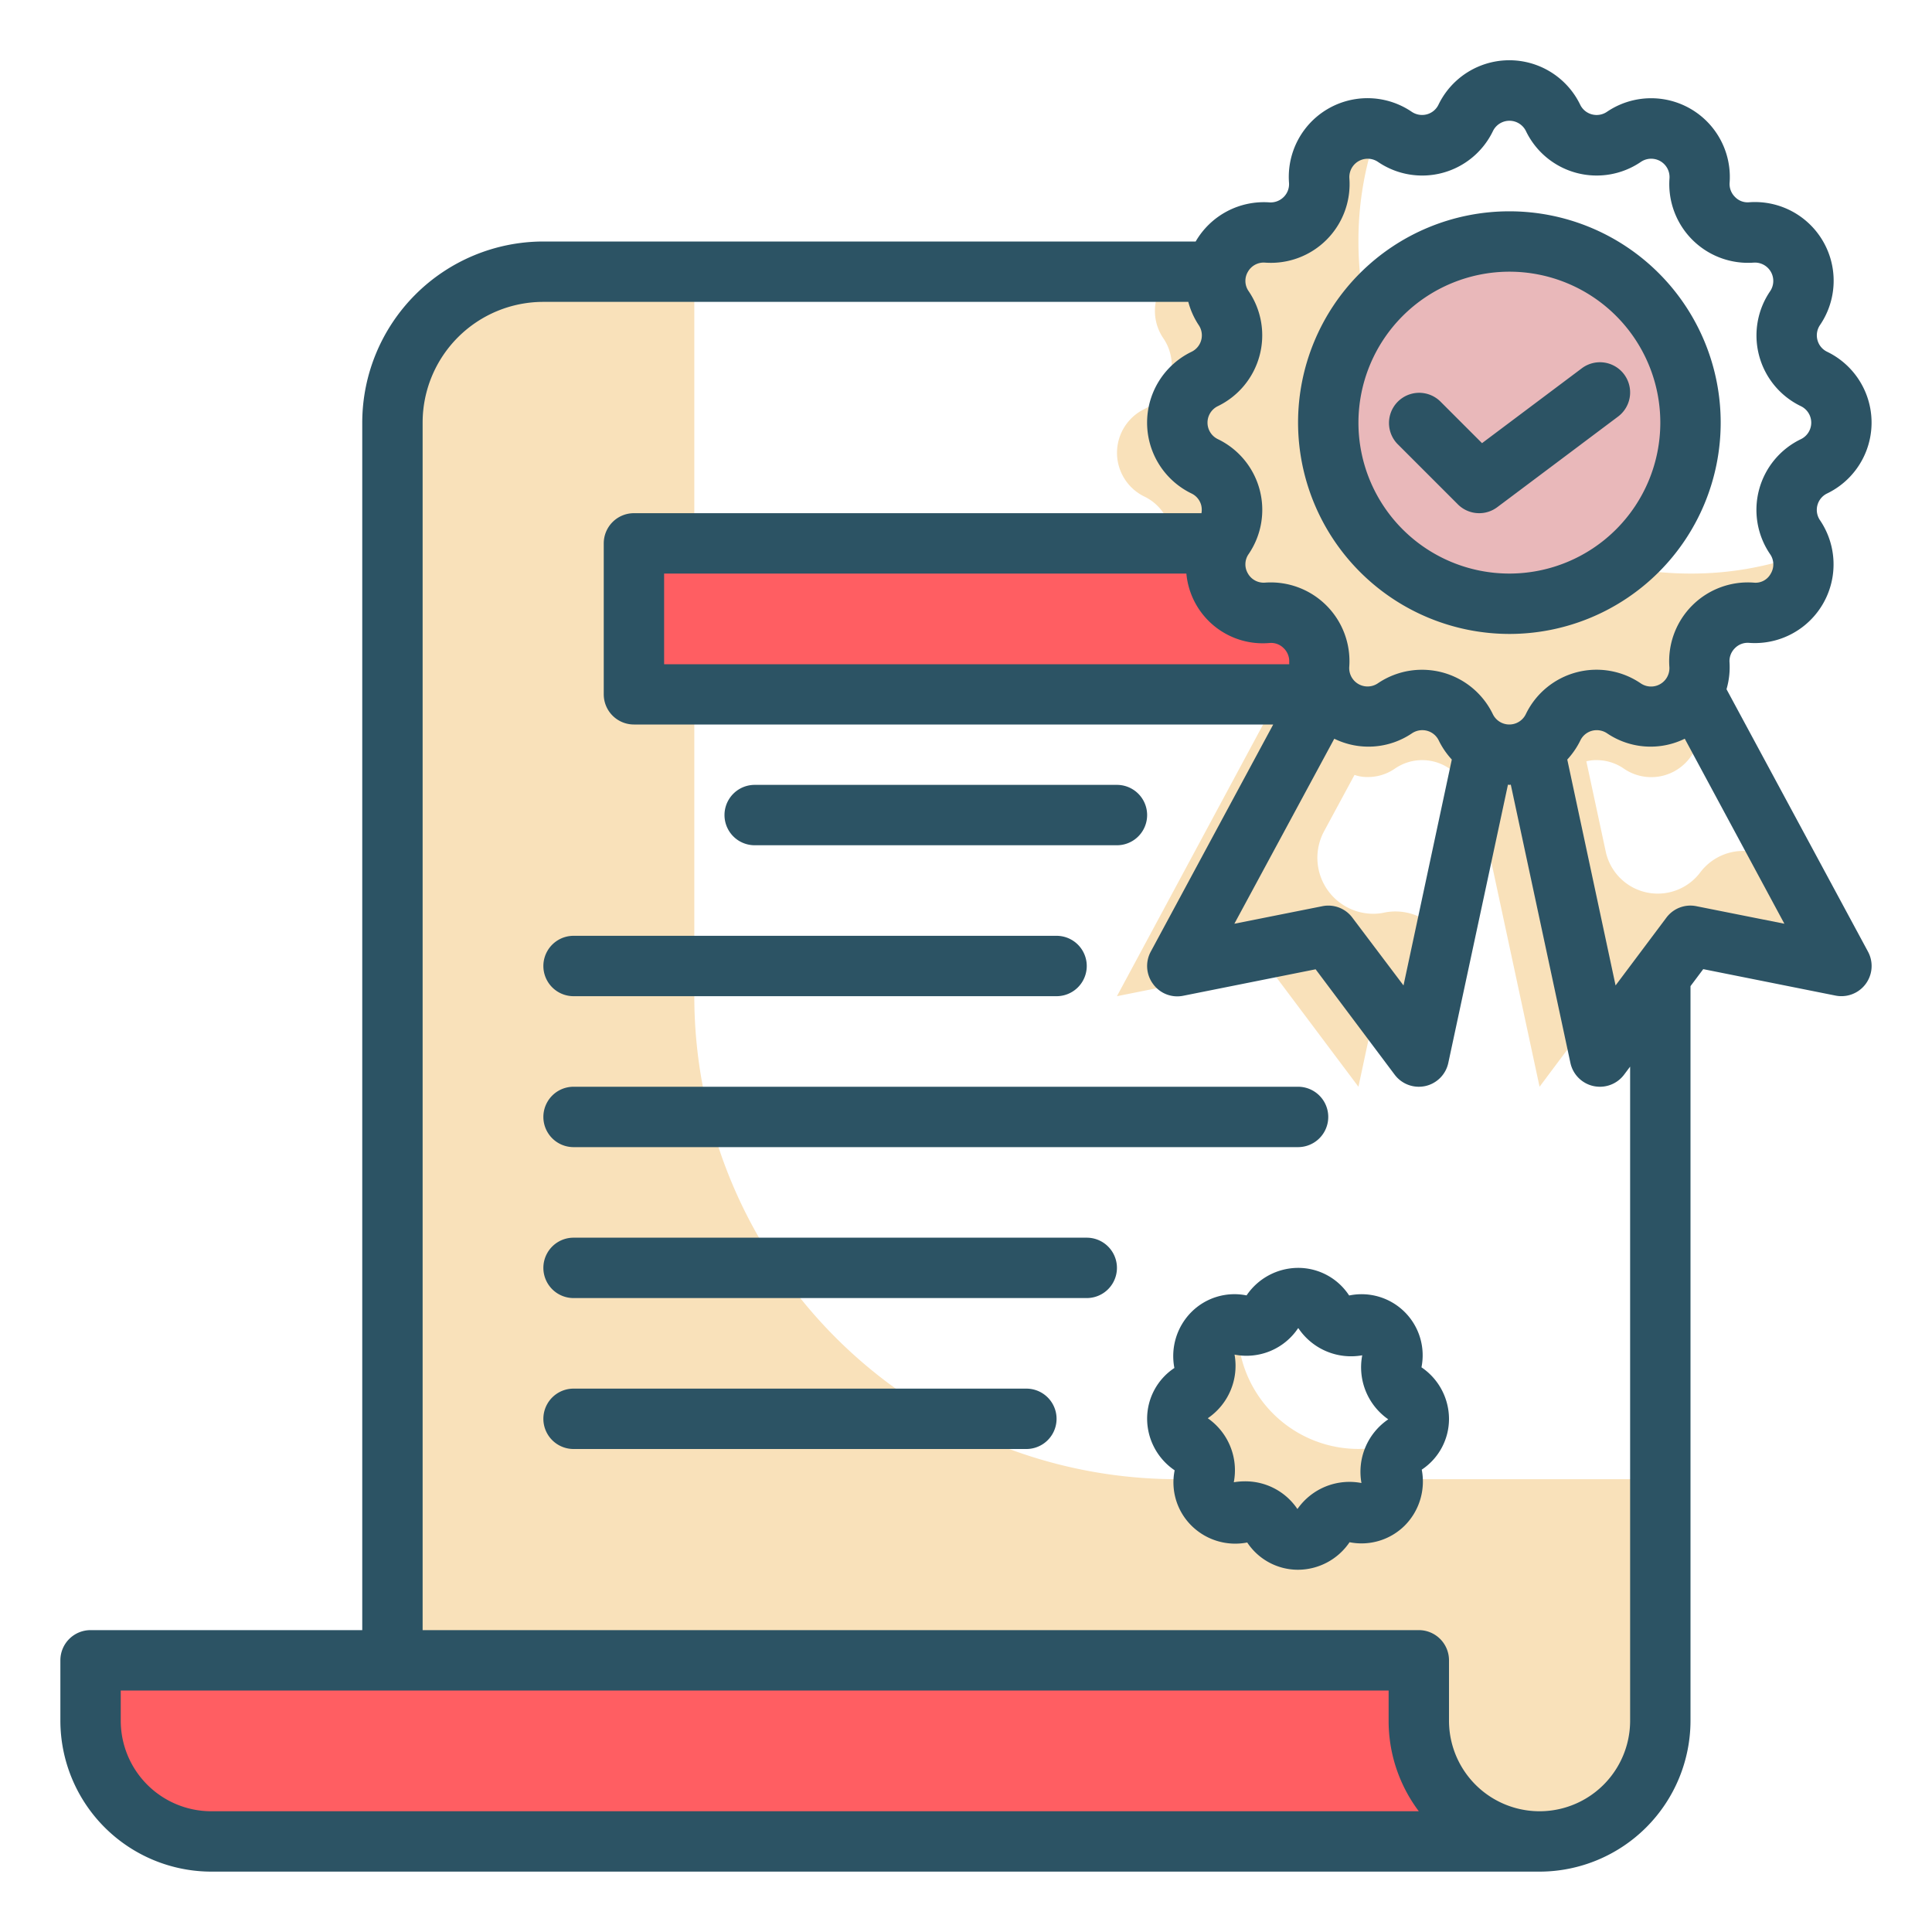
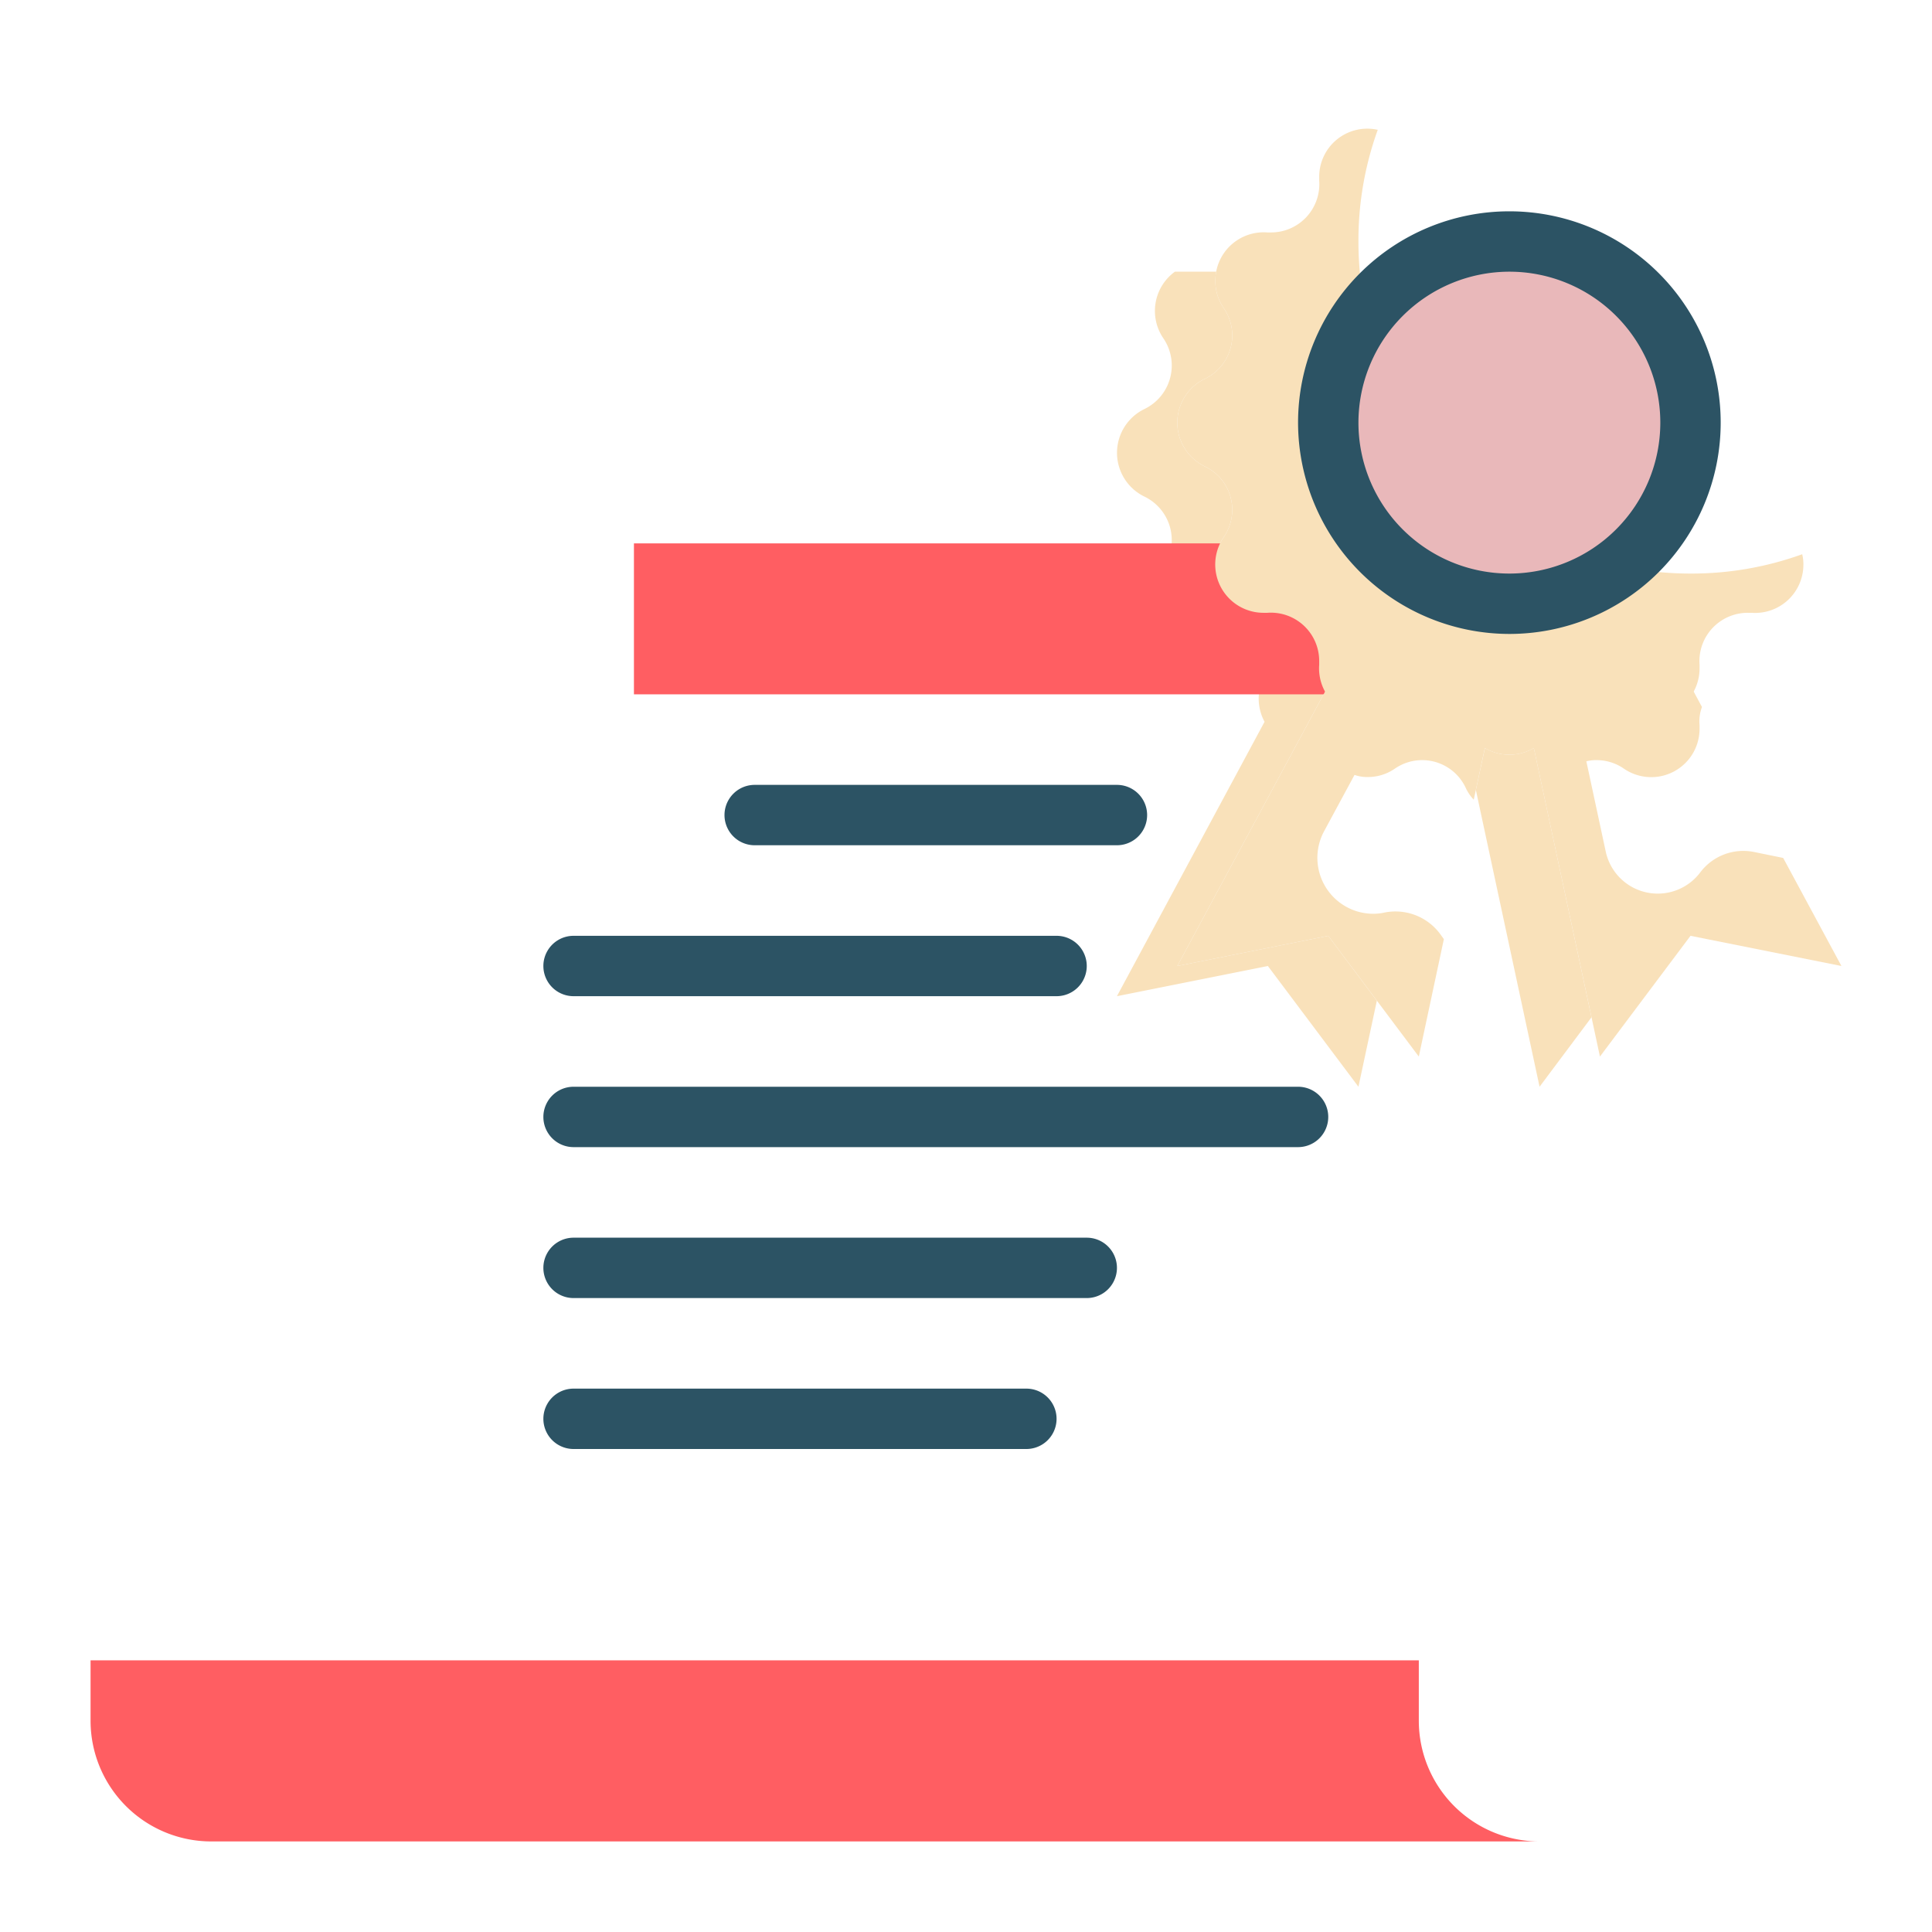
<svg xmlns="http://www.w3.org/2000/svg" version="1.1" width="512" height="512" x="0" y="0" viewBox="0 0 64 64" style="enable-background:new 0 0 512 512" xml:space="preserve" class="">
  <g>
    <g data-name="Color copy 2">
      <g fill="#cff09e">
-         <path d="M55 49v8a4 4 0 0 1-4 4H13V14a5 5 0 0 1 5-5h5v24a16 16 0 0 0 16 16z" fill="#f9e1ba" data-original="#cff09e" class="" />
        <path d="m44 31 1.61 2.15L45 36l-3-4-5 1 4.89-9.09a1.625 1.625 0 0 1-.19-.89 1.607 1.607 0 0 0-1.72-1.72 1.6 1.6 0 0 1-1.44-2.51 1.6 1.6 0 0 0-.63-2.34 1.612 1.612 0 0 1 0-2.9 1.6 1.6 0 0 0 .63-2.34A1.608 1.608 0 0 1 38.92 9h1.37a1.526 1.526 0 0 0-.03.3 1.569 1.569 0 0 0 .28.91 1.592 1.592 0 0 1-.63 2.34 1.61 1.61 0 0 0 0 2.9 1.592 1.592 0 0 1 .63 2.34 1.6 1.6 0 0 0 1.31 2.51h.13a1.6 1.6 0 0 1 1.72 1.6v.12a1.512 1.512 0 0 0 .2.88L39 32zM52.72 33.7 51 36l-2.11-9.83.3-1.39a1.6 1.6 0 0 0 1.62 0z" fill="#f9e1ba" data-original="#cff09e" class="" />
      </g>
      <path fill="#ff5e62" d="M47 57v-2H3v2a4 4 0 0 0 4 4h44a4 4 0 0 1-4-4zM21 18h24v5H21z" data-original="#79bd9a" class="" />
      <path fill="#f9e1ba" d="m61 32-5-1-3 4-3-14 4-2 2.38 4.42a1.347 1.347 0 0 0-.08.6v.13a1.6 1.6 0 0 1-2.51 1.31 1.591 1.591 0 0 0-.9-.28 1.267 1.267 0 0 0-.34.04l.64 2.98a1.762 1.762 0 0 0 3.14.69 1.787 1.787 0 0 1 1.76-.67l.98.2zM50 21l-1.18 5.49a1.408 1.408 0 0 1-.27-.4 1.592 1.592 0 0 0-2.34-.63 1.569 1.569 0 0 1-.91.28 1.251 1.251 0 0 1-.43-.07l-1.01 1.87a1.854 1.854 0 0 0 1.62 2.73 1.7 1.7 0 0 0 .38-.04 1.843 1.843 0 0 1 1.84.7l.13.18L47 35l-3-4-5 1 7-13z" data-original="#cff09e" class="" />
      <path fill="#f9e1ba" d="M59.74 18.7a1.6 1.6 0 0 1-1.72 1.6h-.12a1.6 1.6 0 0 0-1.6 1.72v.13a1.6 1.6 0 0 1-2.51 1.31 1.592 1.592 0 0 0-2.34.63 1.61 1.61 0 0 1-2.9 0 1.592 1.592 0 0 0-2.34-.63 1.569 1.569 0 0 1-.91.28 1.6 1.6 0 0 1-1.6-1.72v-.12a1.6 1.6 0 0 0-1.72-1.6h-.13a1.6 1.6 0 0 1-1.31-2.51 1.592 1.592 0 0 0-.63-2.34 1.61 1.61 0 0 1 0-2.9 1.592 1.592 0 0 0 .63-2.34 1.569 1.569 0 0 1-.28-.91 1.6 1.6 0 0 1 1.72-1.6h.12a1.6 1.6 0 0 0 1.6-1.72v-.13a1.594 1.594 0 0 1 1.94-1.55A10.776 10.776 0 0 0 45 8a10.994 10.994 0 0 0 11 11 10.776 10.776 0 0 0 3.7-.64 1.317 1.317 0 0 1 .04.34z" data-original="#cff09e" class="" />
      <circle cx="50" cy="14" r="6" fill="#e9b8ba" data-original="#a8dba8" class="" />
-       <path fill="#f9e1ba" d="M46.82 47.56a.964.964 0 0 1-.28.29 1.044 1.044 0 0 0-.45.85 1.355 1.355 0 0 0 .02.2 1.5 1.5 0 0 1 .02.2 1.032 1.032 0 0 1-1.23 1.01 1.355 1.355 0 0 0-.2-.02 1.044 1.044 0 0 0-.85.45 1.015 1.015 0 0 1-1.7 0 1.044 1.044 0 0 0-.85-.45 1.355 1.355 0 0 0-.2.02 1.5 1.5 0 0 1-.2.02 1.032 1.032 0 0 1-1.01-1.23 1.355 1.355 0 0 0 .02-.2 1.044 1.044 0 0 0-.45-.85 1.015 1.015 0 0 1 0-1.7 1.044 1.044 0 0 0 .45-.85 1.355 1.355 0 0 0-.02-.2 1.5 1.5 0 0 1-.02-.2 1.031 1.031 0 0 1 1.14-1.02.487.487 0 0 0-.01.12 4 4 0 0 0 5.82 3.56z" data-original="#cff09e" class="" />
    </g>
    <g fill="#3b8686" data-name="Stroke Close copy">
      <path d="M25 28h12a1 1 0 0 0 0-2H25a1 1 0 0 0 0 2zM19 33h16a1 1 0 0 0 0-2H19a1 1 0 0 0 0 2zM19 38h24a1 1 0 0 0 0-2H19a1 1 0 0 0 0 2zM36 41H19a1 1 0 0 0 0 2h17a1 1 0 0 0 0-2zM34 46H19a1 1 0 0 0 0 2h15a1 1 0 0 0 0-2z" fill="#2c5364" data-original="#3b8686" class="" />
-       <path d="M57.193 22.831a2.6 2.6 0 0 0 .1-.884.6.6 0 0 1 .177-.474.59.59 0 0 1 .473-.177 2.607 2.607 0 0 0 2.346-4.064.605.605 0 0 1 .238-.886 2.607 2.607 0 0 0 0-4.693.6.6 0 0 1-.321-.387.606.606 0 0 1 .085-.5A2.607 2.607 0 0 0 57.947 6.7a.578.578 0 0 1-.474-.177.6.6 0 0 1-.177-.473 2.607 2.607 0 0 0-4.064-2.346.606.606 0 0 1-.5.084.6.6 0 0 1-.387-.321 2.607 2.607 0 0 0-4.693 0 .6.6 0 0 1-.387.321.613.613 0 0 1-.5-.085 2.607 2.607 0 0 0-4.065 2.35.6.6 0 0 1-.177.474.612.612 0 0 1-.473.177A2.61 2.61 0 0 0 39.608 8H18a6.006 6.006 0 0 0-6 6v40H3a1 1 0 0 0-1 1v2a5.006 5.006 0 0 0 5 5h44a5.006 5.006 0 0 0 5-5V32.667l.422-.563 4.382.876a1 1 0 0 0 1.076-1.455zM41.724 11.783a2.6 2.6 0 0 0-.361-2.137A.593.593 0 0 1 41.34 9a.6.6 0 0 1 .57-.3 2.608 2.608 0 0 0 2.79-2.791.608.608 0 0 1 .946-.547 2.6 2.6 0 0 0 3.809-1.019.608.608 0 0 1 1.094 0 2.6 2.6 0 0 0 3.807 1.02.608.608 0 0 1 .948.547 2.608 2.608 0 0 0 2.787 2.79.608.608 0 0 1 .547.947 2.6 2.6 0 0 0 1.019 3.808.607.607 0 0 1 0 1.093 2.6 2.6 0 0 0-1.021 3.808.593.593 0 0 1 .024.644.572.572 0 0 1-.57.3 2.608 2.608 0 0 0-2.79 2.791.608.608 0 0 1-.947.547 2.6 2.6 0 0 0-3.808 1.019.607.607 0 0 1-1.093 0 2.607 2.607 0 0 0-1.671-1.382 2.636 2.636 0 0 0-.676-.088 2.6 2.6 0 0 0-1.462.449.608.608 0 0 1-.947-.547 2.608 2.608 0 0 0-2.787-2.789.6.6 0 0 1-.569-.3.593.593 0 0 1 .022-.645 2.6 2.6 0 0 0-1.019-3.808.607.607 0 0 1 0-1.093 2.607 2.607 0 0 0 1.381-1.671zM39.3 19a2.541 2.541 0 0 0 2.755 2.3.586.586 0 0 1 .474.177.6.6 0 0 1 .177.473c0 .019.005.036 0 .054H22V19zm4.9 5.471a2.571 2.571 0 0 0 2.573-.179.614.614 0 0 1 .5-.084.6.6 0 0 1 .388.322 2.661 2.661 0 0 0 .432.631l-1.6 7.483L44.8 30.4a.994.994 0 0 0-1-.38l-2.91.58zM7 60a3 3 0 0 1-3-3v-1h42v1a4.973 4.973 0 0 0 1 3zm47-3a3 3 0 0 1-6 0v-2a1 1 0 0 0-1-1H14V14a4 4 0 0 1 4-4h21.364a2.6 2.6 0 0 0 .344.768.605.605 0 0 1-.238.886 2.607 2.607 0 0 0 0 4.693.6.6 0 0 1 .321.387.646.646 0 0 1 .009.266H21a1 1 0 0 0-1 1v5a1 1 0 0 0 1 1h21.177l-4.057 7.525a1 1 0 0 0 .08 1.075.989.989 0 0 0 1 .385l4.382-.876L46.2 35.6a1 1 0 0 0 .8.4 1.048 1.048 0 0 0 .215-.023 1 1 0 0 0 .762-.767l1.976-9.217c.016 0 .031.007.047.007s.031-.006.047-.007l1.975 9.217a1 1 0 0 0 .763.767A1.055 1.055 0 0 0 53 36a1 1 0 0 0 .8-.4l.2-.267zm2.2-26.98a.991.991 0 0 0-1 .38l-1.682 2.244-1.6-7.483a2.67 2.67 0 0 0 .433-.632.6.6 0 0 1 .387-.321.616.616 0 0 1 .5.085 2.572 2.572 0 0 0 2.572.178l3.3 6.129z" fill="#2c5364" data-original="#3b8686" class="" />
      <path d="M50 21a7 7 0 1 0-7-7 7.009 7.009 0 0 0 7 7zm0-12a5 5 0 1 1-5 5 5.006 5.006 0 0 1 5-5z" fill="#2c5364" data-original="#3b8686" class="" />
-       <path d="M49 17a.993.993 0 0 0 .6-.2l4-3a1 1 0 1 0-1.2-1.6l-3.306 2.48-1.387-1.387a1 1 0 0 0-1.414 1.414l2 2A1 1 0 0 0 49 17zM47.088 45.294a2.023 2.023 0 0 0-2.381-2.382c-.018 0-.02 0-.024-.011A2.016 2.016 0 0 0 43 42a2.07 2.07 0 0 0-1.706.912 2.016 2.016 0 0 0-1.829.553 2.067 2.067 0 0 0-.562 1.851A2.016 2.016 0 0 0 38 47a2.07 2.07 0 0 0 .912 1.706 2.014 2.014 0 0 0 .553 1.829 2.06 2.06 0 0 0 1.851.562A2.016 2.016 0 0 0 43 52a2.07 2.07 0 0 0 1.706-.912 2.03 2.03 0 0 0 1.829-.553 2.067 2.067 0 0 0 .562-1.851A2.016 2.016 0 0 0 48 47a2.07 2.07 0 0 0-.912-1.706zM45.1 49.127a2.1 2.1 0 0 0-2.121.862 2.076 2.076 0 0 0-1.742-.918 2.162 2.162 0 0 0-.366.031 2.1 2.1 0 0 0-.862-2.121 2.1 2.1 0 0 0 .887-2.108A2.055 2.055 0 0 0 43 44c.012 0 .013 0 .018.009a2.1 2.1 0 0 0 2.108.887 2.1 2.1 0 0 0 .862 2.121 2.1 2.1 0 0 0-.888 2.11z" fill="#2c5364" data-original="#3b8686" class="" />
    </g>
  </g>
</svg>